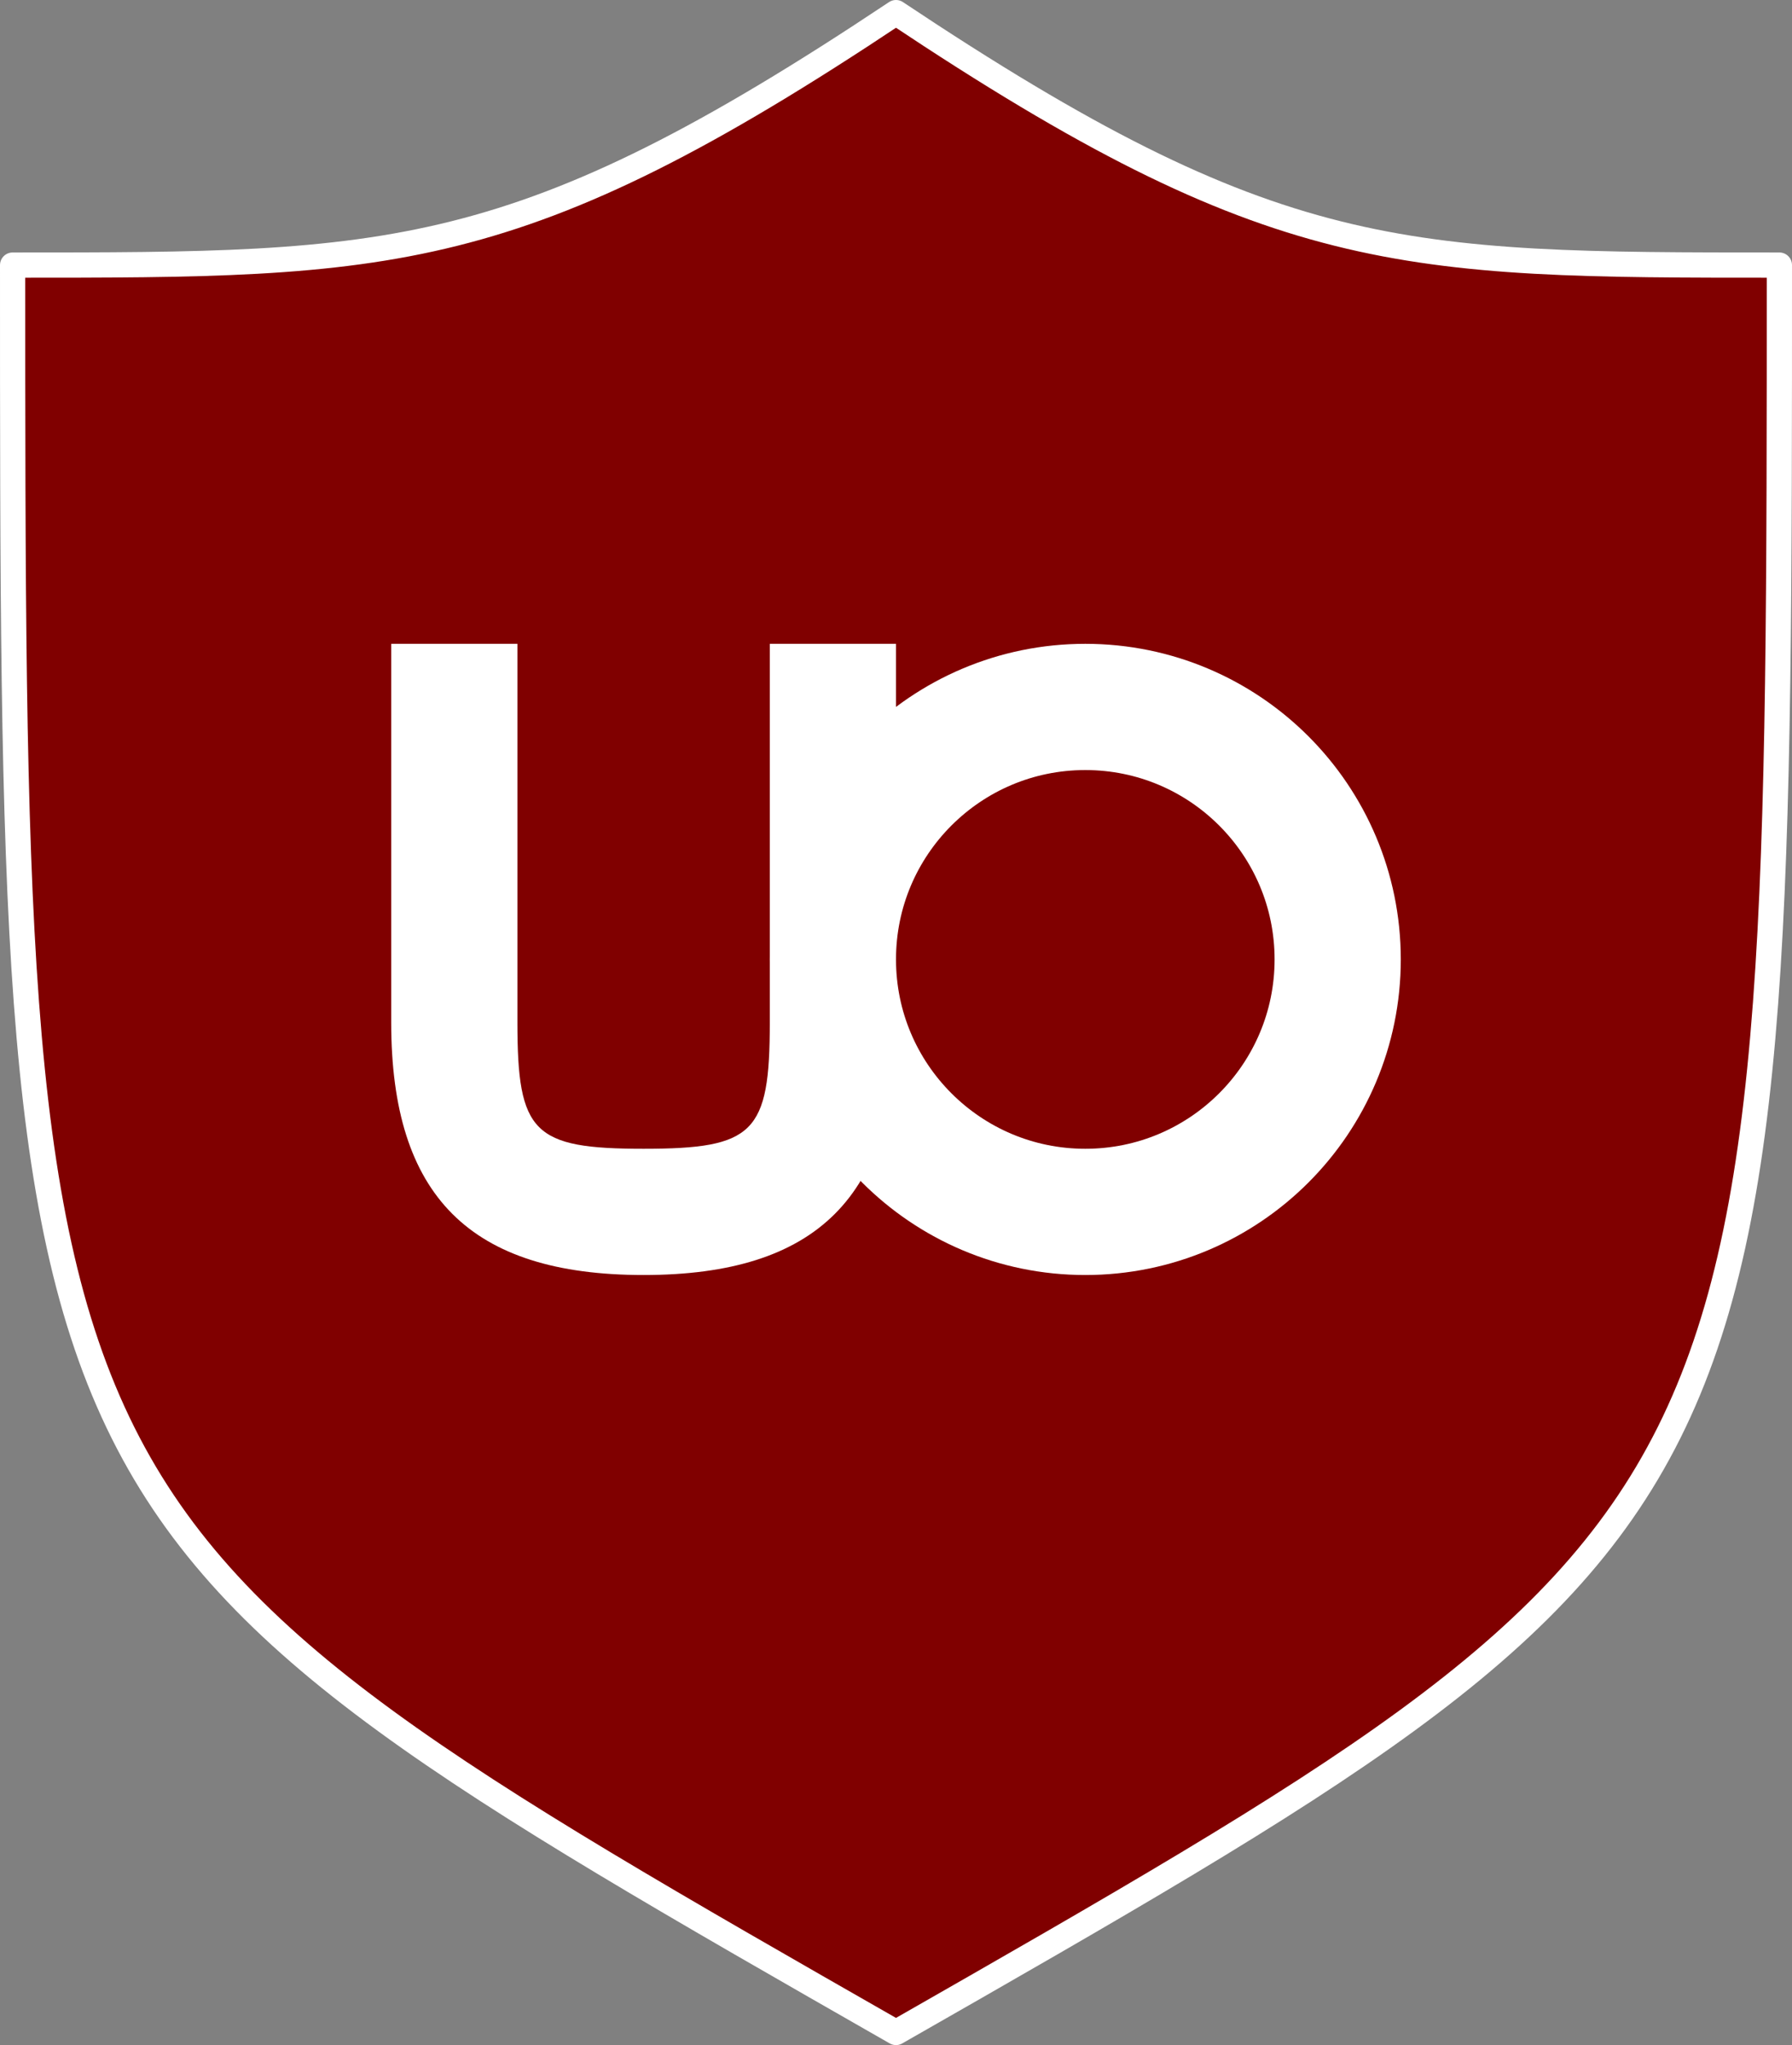
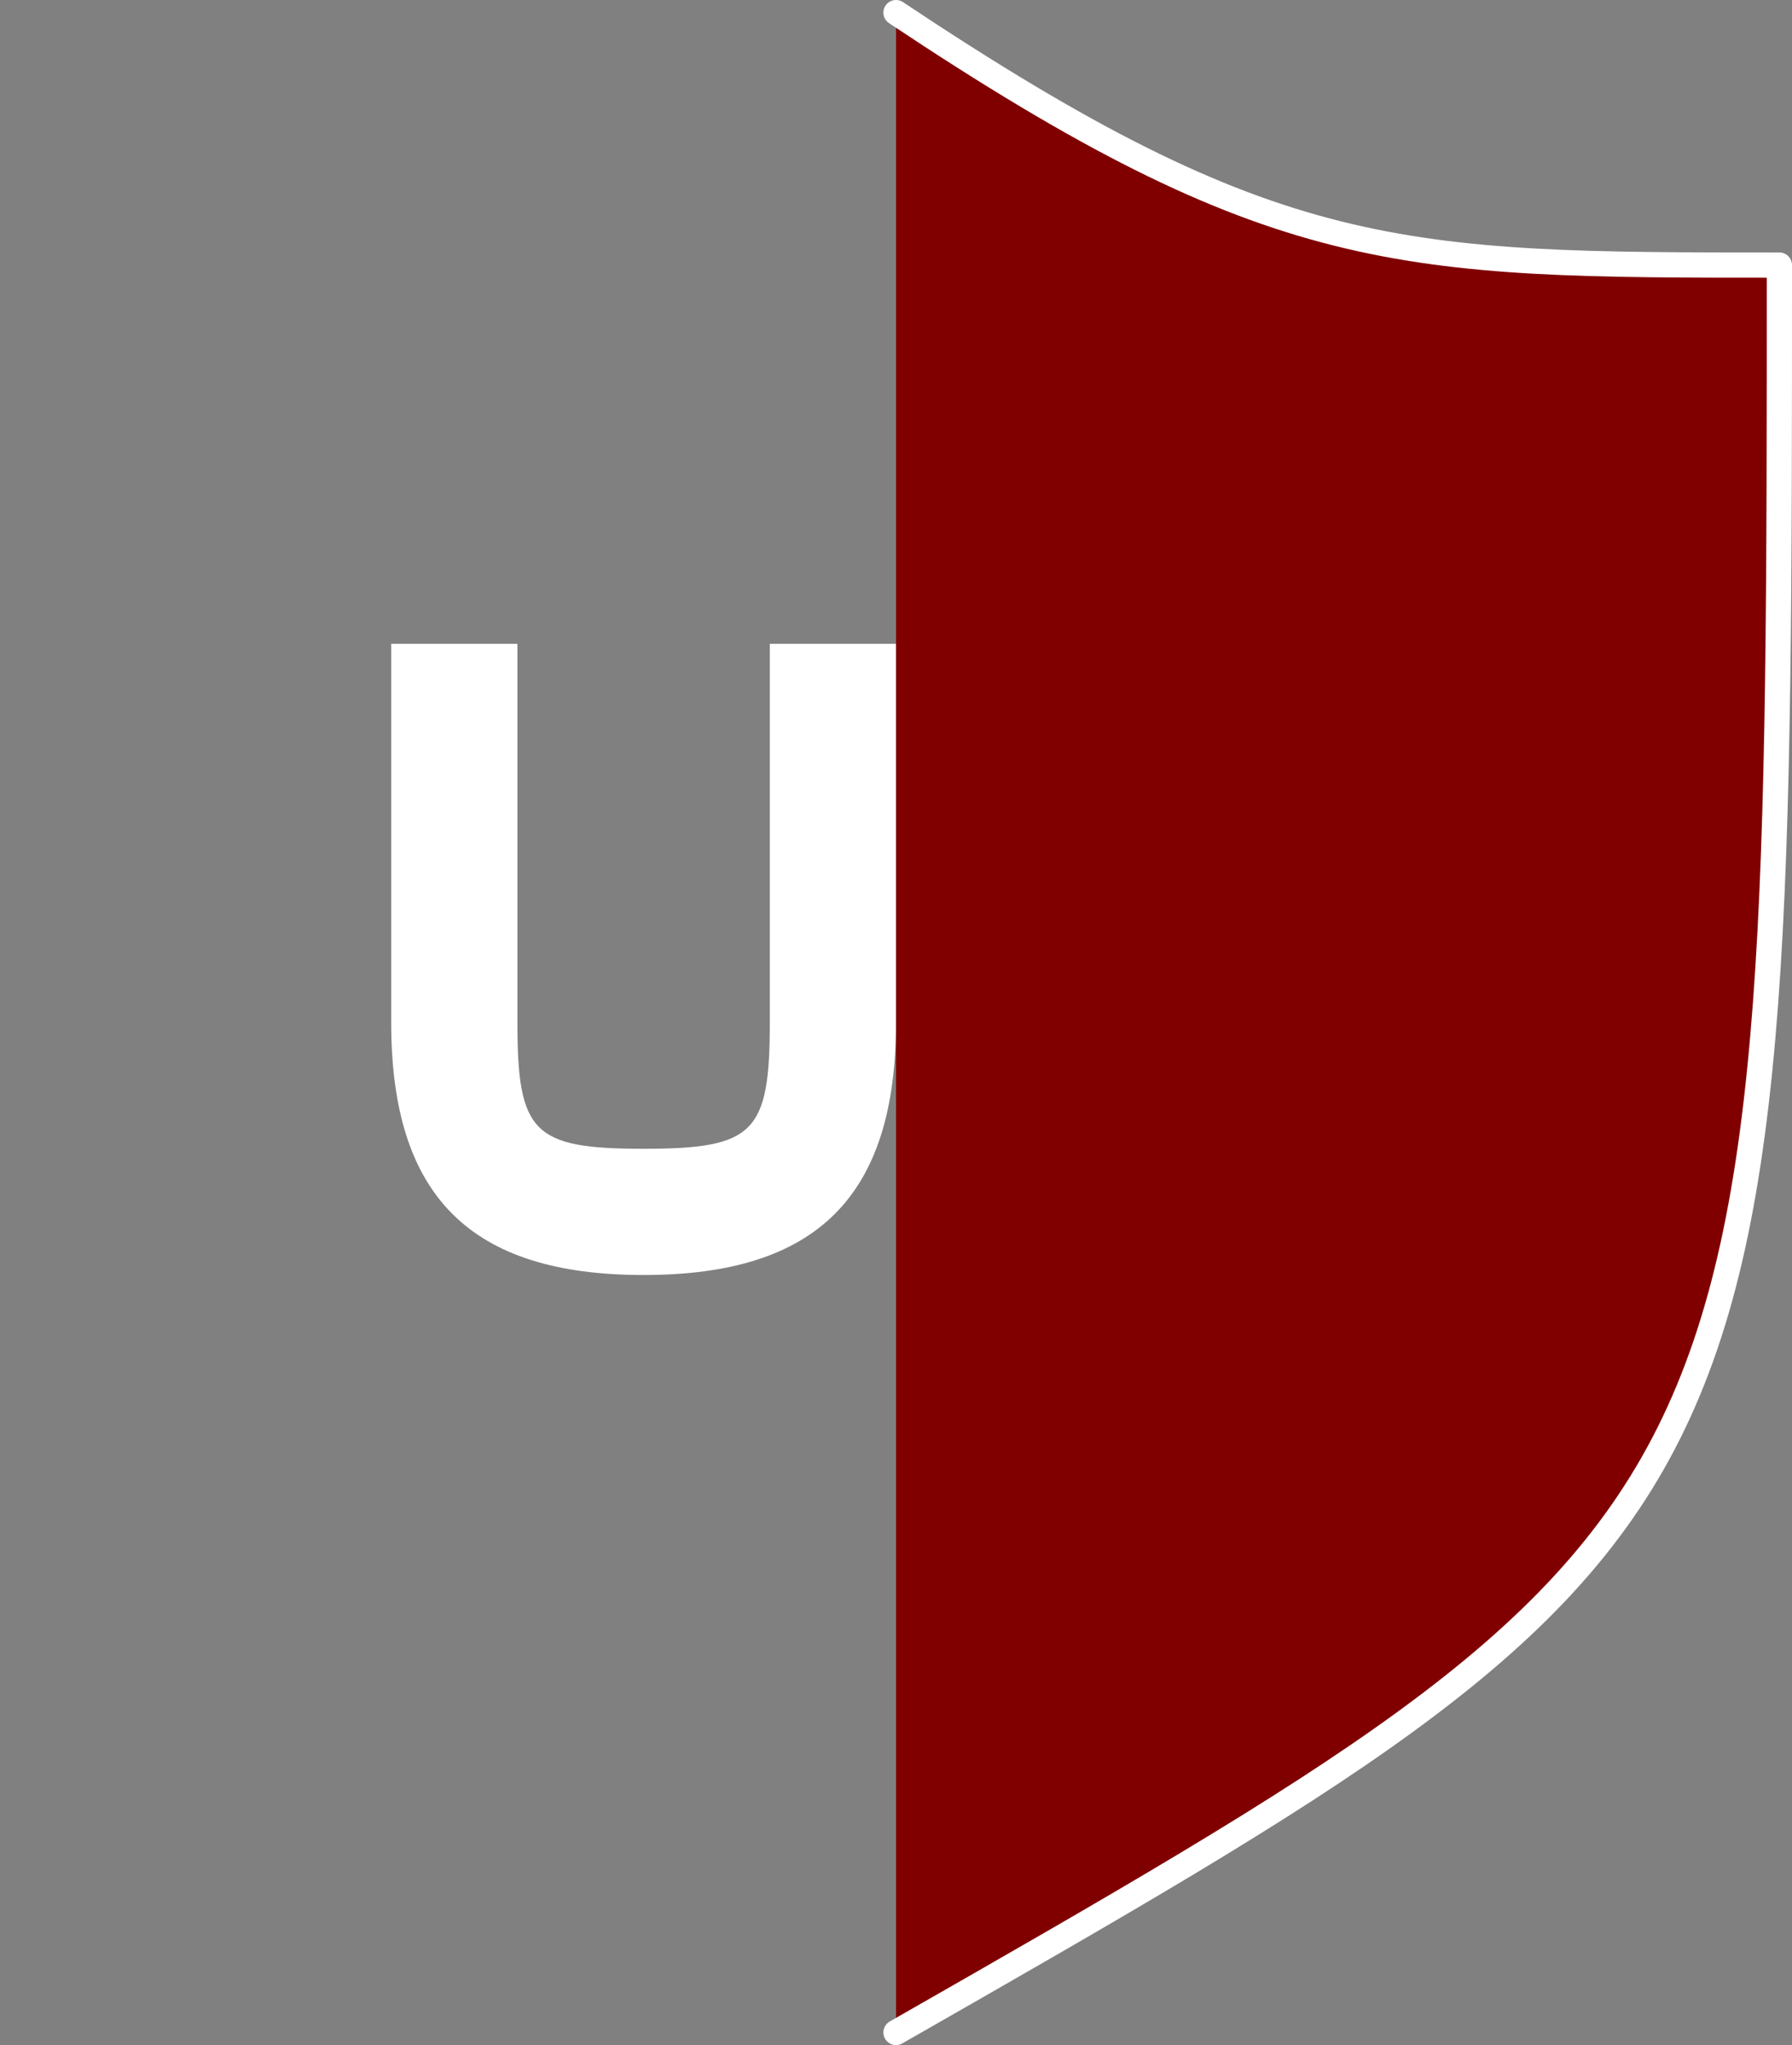
<svg xmlns="http://www.w3.org/2000/svg" viewBox="0 0 113.6 129.6">
  <rect x="0" y="0" width="113.6" height="129.6" fill="#808080" stroke="none" />
  <defs>
    <style>
      .cls-1 {
        fill: maroon;
        stroke-linecap: round;
        stroke-linejoin: round;
        stroke-width: 1.6px;
      }

      .cls-1, .cls-2 {
        stroke: #fff;
      }

      .cls-2 {
        fill: none;
        stroke-miterlimit: 5.33;
        stroke-width: 8px;
      }

      .cls-3 {
        fill: #fff;
      }
    </style>
  </defs>
  <g id="Layer_2" data-name="Layer 2">
    <g id="svg2">
      <g id="layer3">
        <g id="g6907">
-           <path id="path6909" class="cls-1" d="M56.8,128.8c56-32,56-32,56-112-24,0-32,0-56-16m0,128c-56-32-56-32-56-112,24,0,32,0,56-16" />
+           <path id="path6909" class="cls-1" d="M56.8,128.8c56-32,56-32,56-112-24,0-32,0-56-16m0,128" />
        </g>
      </g>
      <g id="layer5">
-         <circle id="path2996-3" class="cls-2" cx="68.8" cy="60.8" r="16" />
        <g id="text3778">
          <path id="path3783" class="cls-3" d="M56.8,64.8c0,11-5,16-16,16s-16-5-16-16v-24h8v24c0,7,1,8,8,8s8-1,8-8v-24h8Z" />
        </g>
      </g>
    </g>
  </g>
</svg>